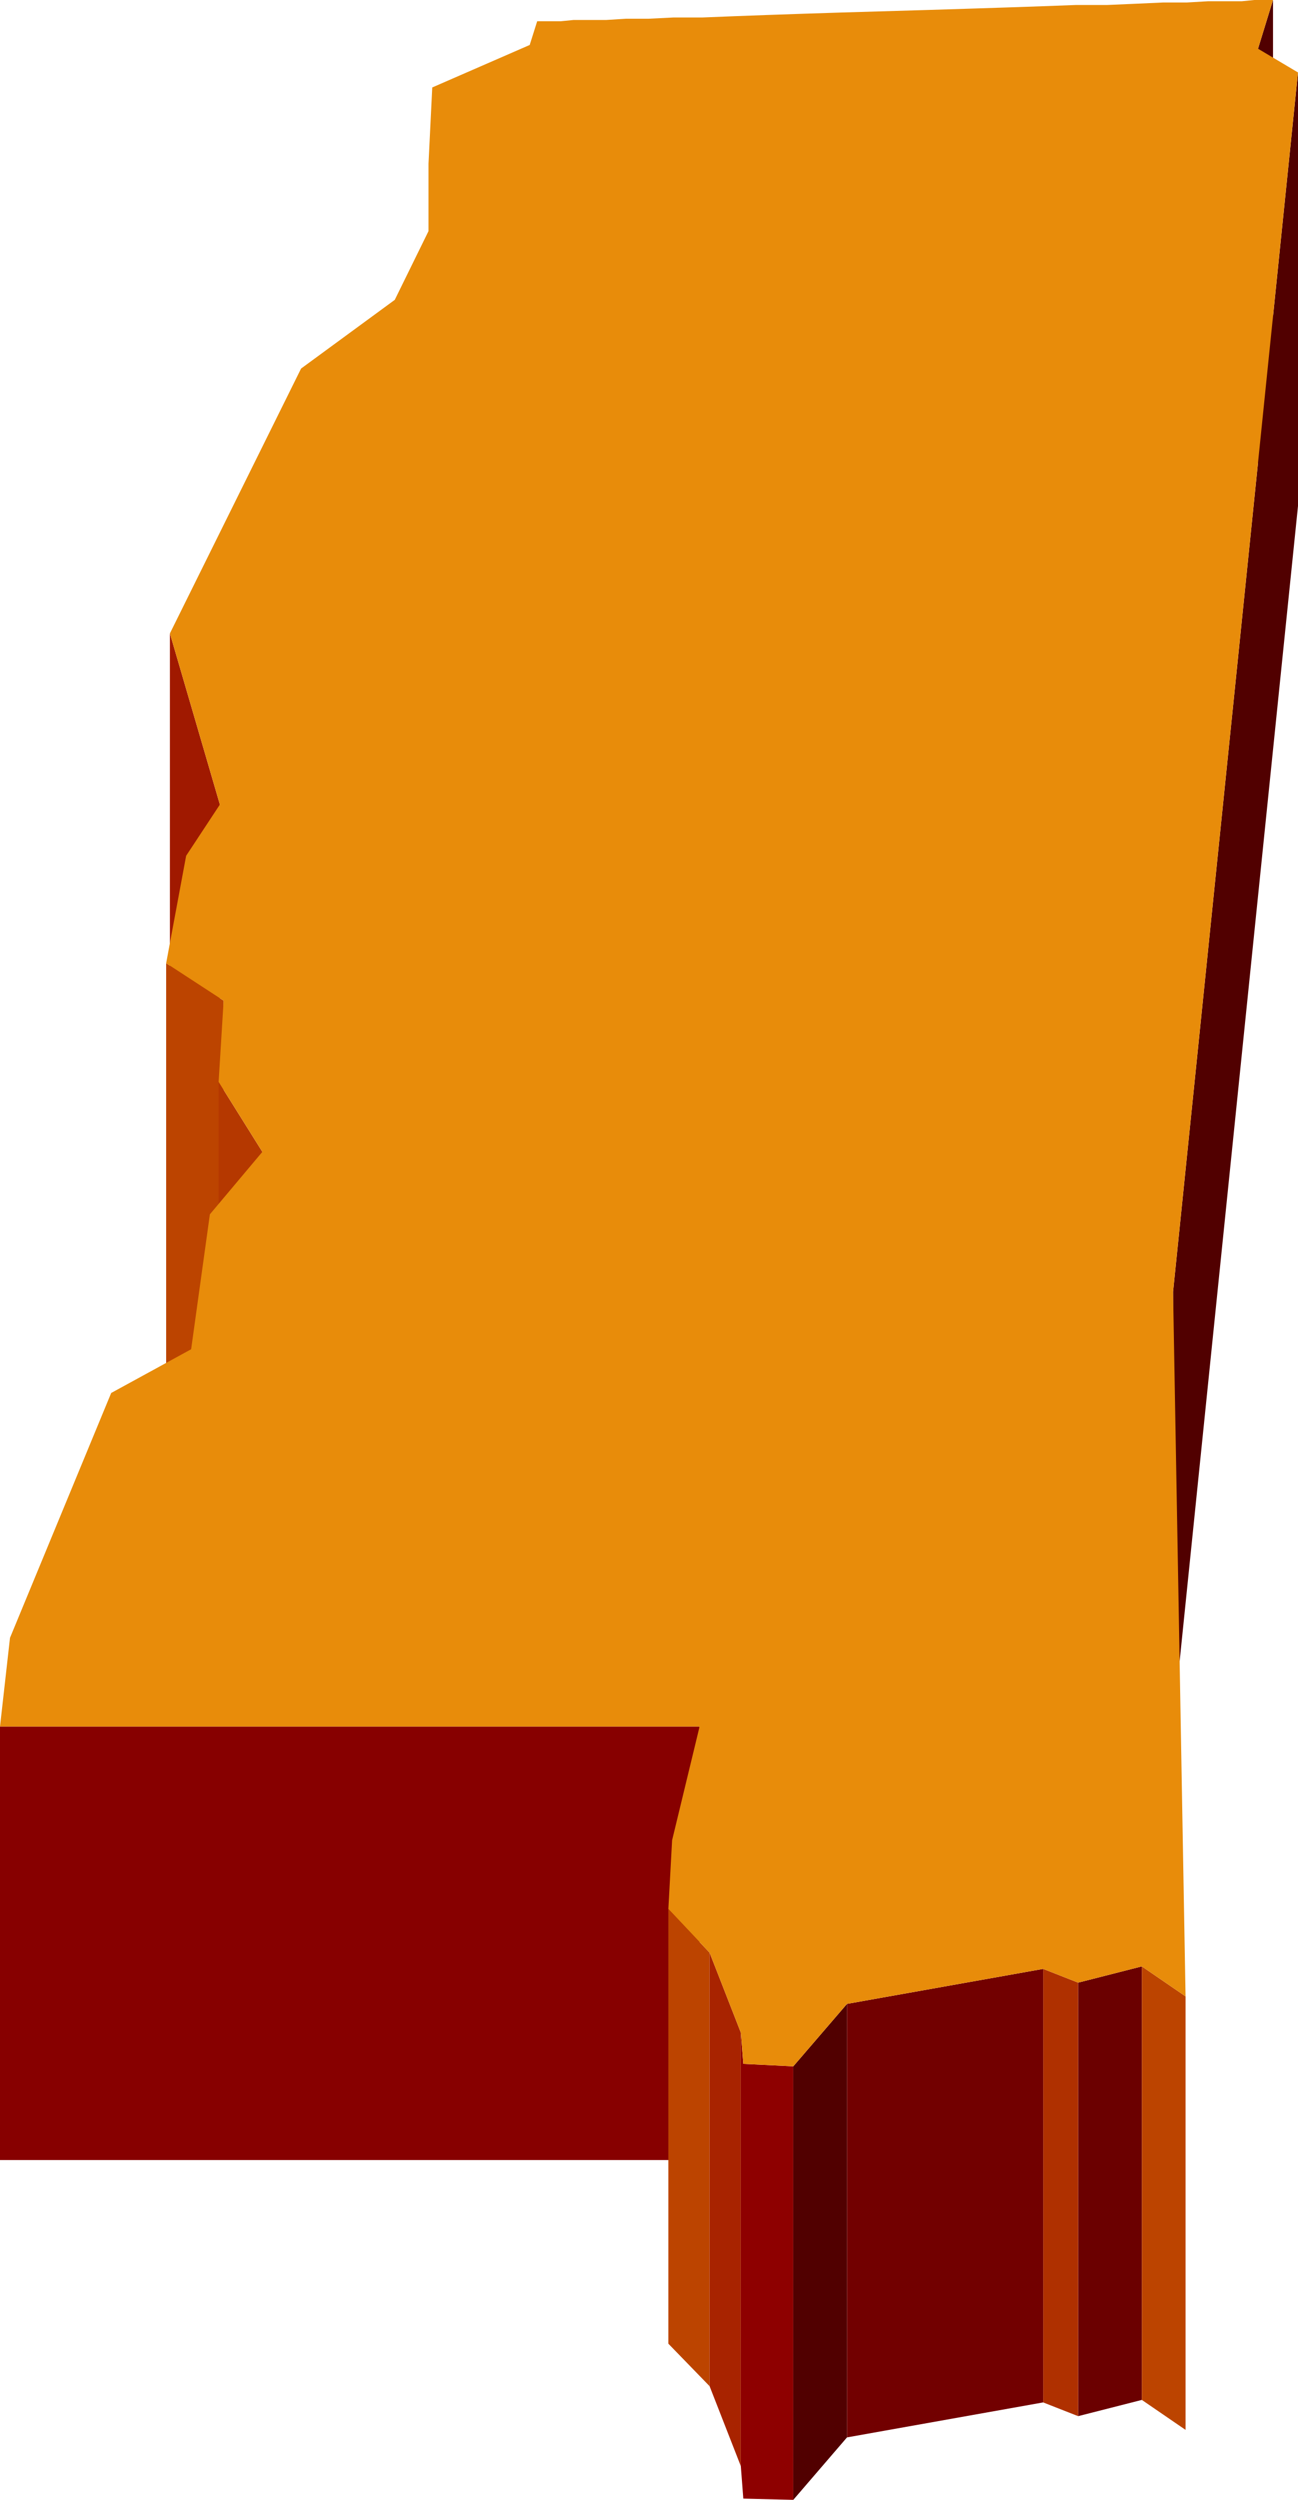
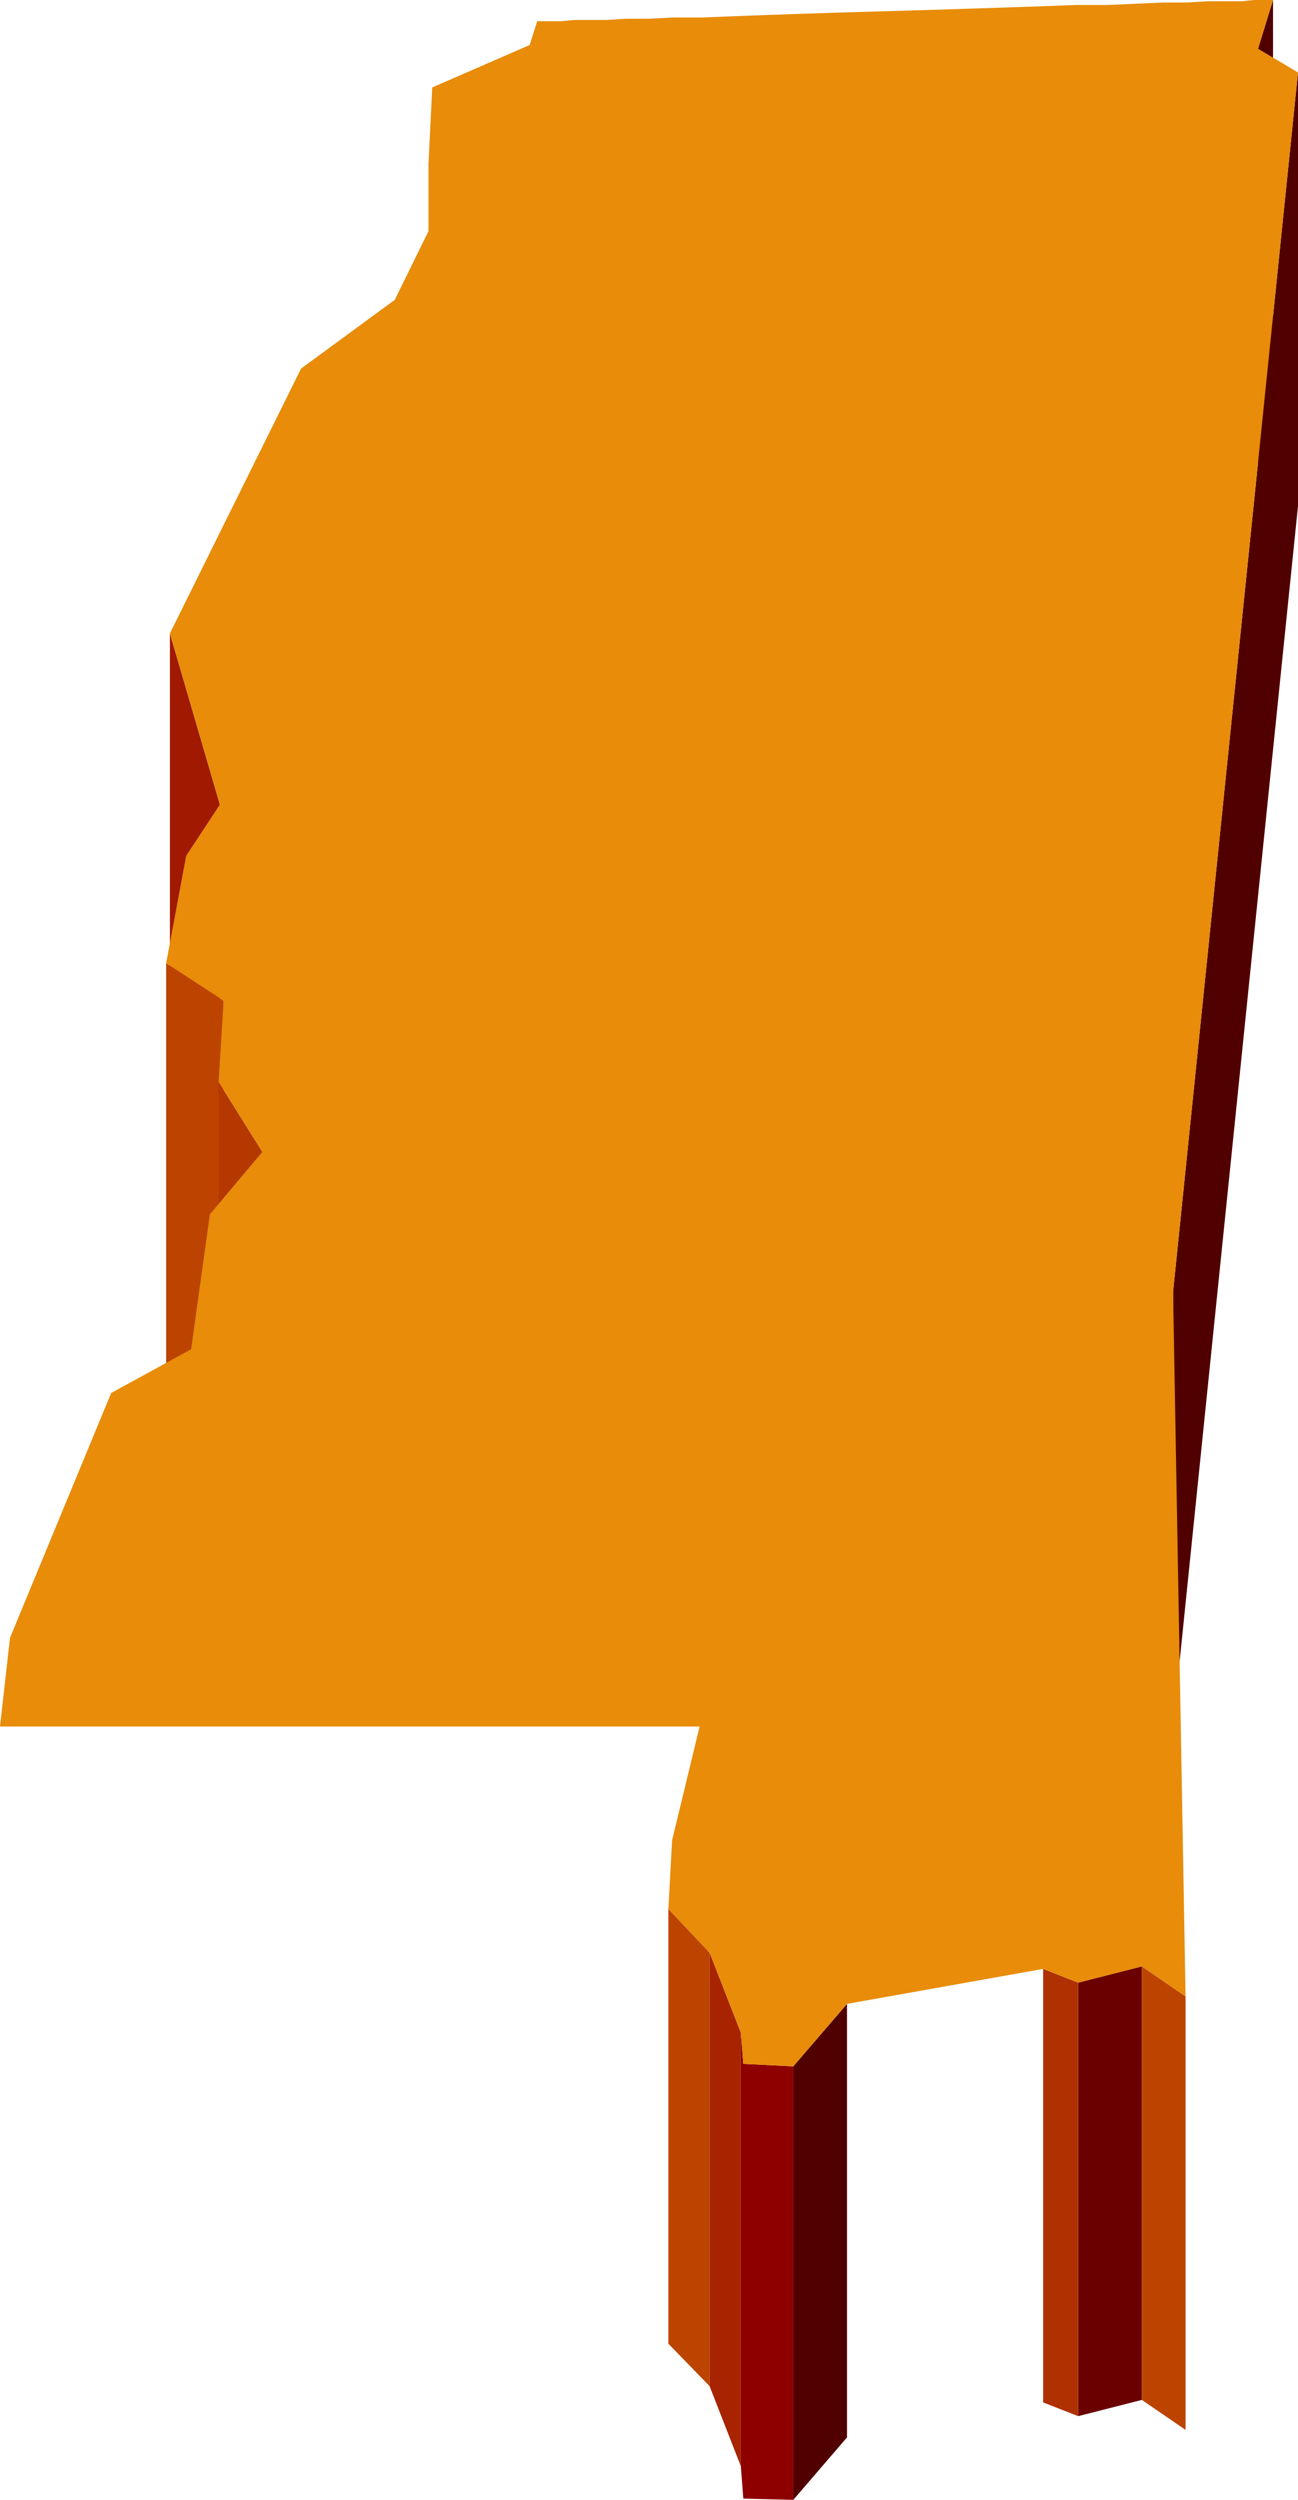
<svg xmlns="http://www.w3.org/2000/svg" width="99.744" height="2.001in" fill-rule="evenodd" stroke-linecap="round" preserveAspectRatio="none" viewBox="0 0 1039 2001">
  <style>.pen1{stroke:none}.brush2{fill:#510000}.brush4{fill:#bc4400}</style>
  <path d="M1019 0v347l-12 39V39l12-39z" class="pen1 brush2" />
  <path d="M176 644v348l-40-139V507l40 137z" class="pen1" style="fill:#a01900" />
  <path d="M179 801v347l-46-30V771l46 30z" class="pen1 brush4" />
  <path d="M210 922v347l-35-56V866l35 56z" class="pen1" style="fill:#b53800" />
  <path d="M1039 58v347l-100 976v-347l100-976z" class="pen1 brush2" />
-   <path d="M560 1382v347H0v-347h560z" class="pen1" style="fill:#870000" />
  <path d="M568 1563v347l-33-34v-348l33 35z" class="pen1 brush4" />
  <path d="M914 1574v347l-51 13v-347l51-13z" class="pen1" style="fill:#6b0000" />
  <path d="M863 1587v347l-28-11v-347l28 11z" class="pen1" style="fill:#af3000" />
  <path d="M949 1598v347l-35-24v-347l35 24z" class="pen1 brush4" />
-   <path d="M835 1576v347l-157 28v-347l157-28z" class="pen1" style="fill:#720000" />
  <path d="M593 1627v347l-25-64v-347l25 64z" class="pen1" style="fill:#a82300" />
  <path d="M595 1652v348l-2-26v-347l2 25zm40 2v347l-40-1v-348l40 2z" class="pen1" style="fill:#8e0000" />
  <path d="M678 1604v347l-43 50v-347l43-50z" class="pen1 brush2" />
  <path d="m0 1382 8-71 81-196 64-35 15-108 42-50-35-56 4-65-46-30 16-86 27-41-40-137 105-212 75-55 27-55v-54l3-61 78-34 6-19h19l10-1h26l16-1h18l20-1h23l25-1 27-1 29-1 31-1 34-1 34-1 32-1 31-1 29-1 27-1h25l23-1 22-1h19l17-1h27l10-1h15l-12 39 32 19-100 976 10 564-35-24-51 13-28-11-157 28-43 50-40-2-2-25-25-64-33-35 3-55 22-91H0z" class="pen1" style="fill:#e88c0a" />
</svg>